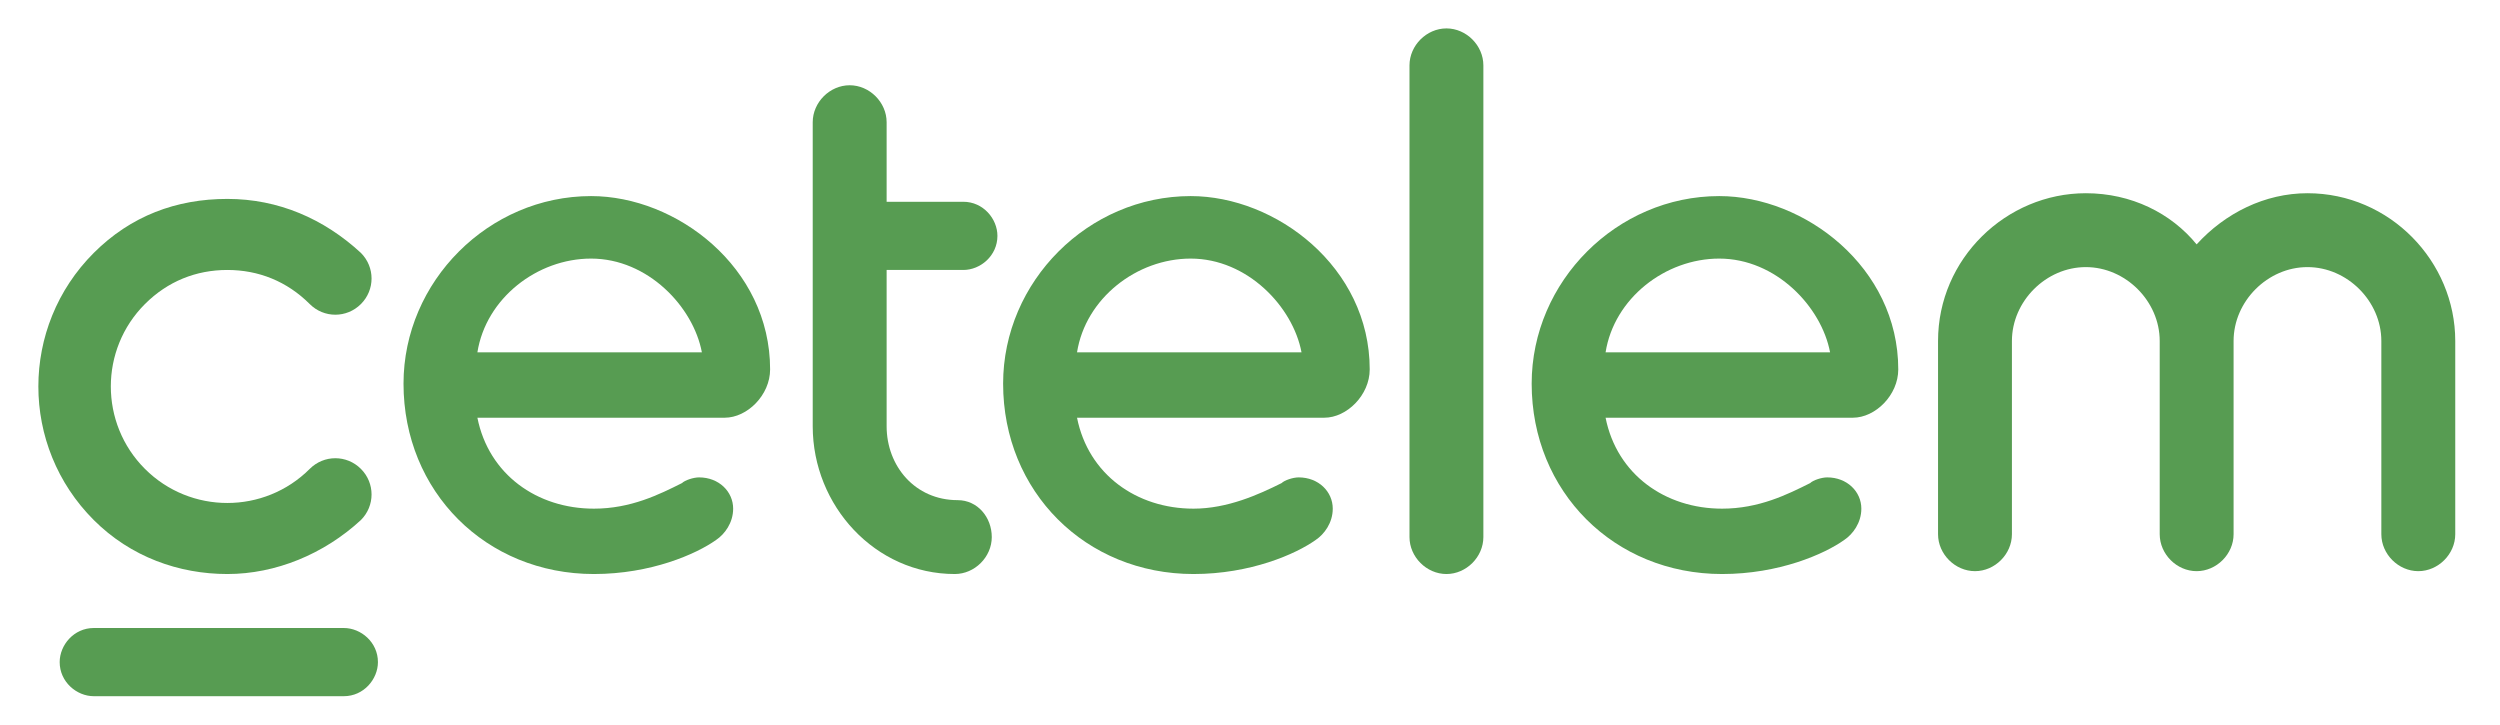
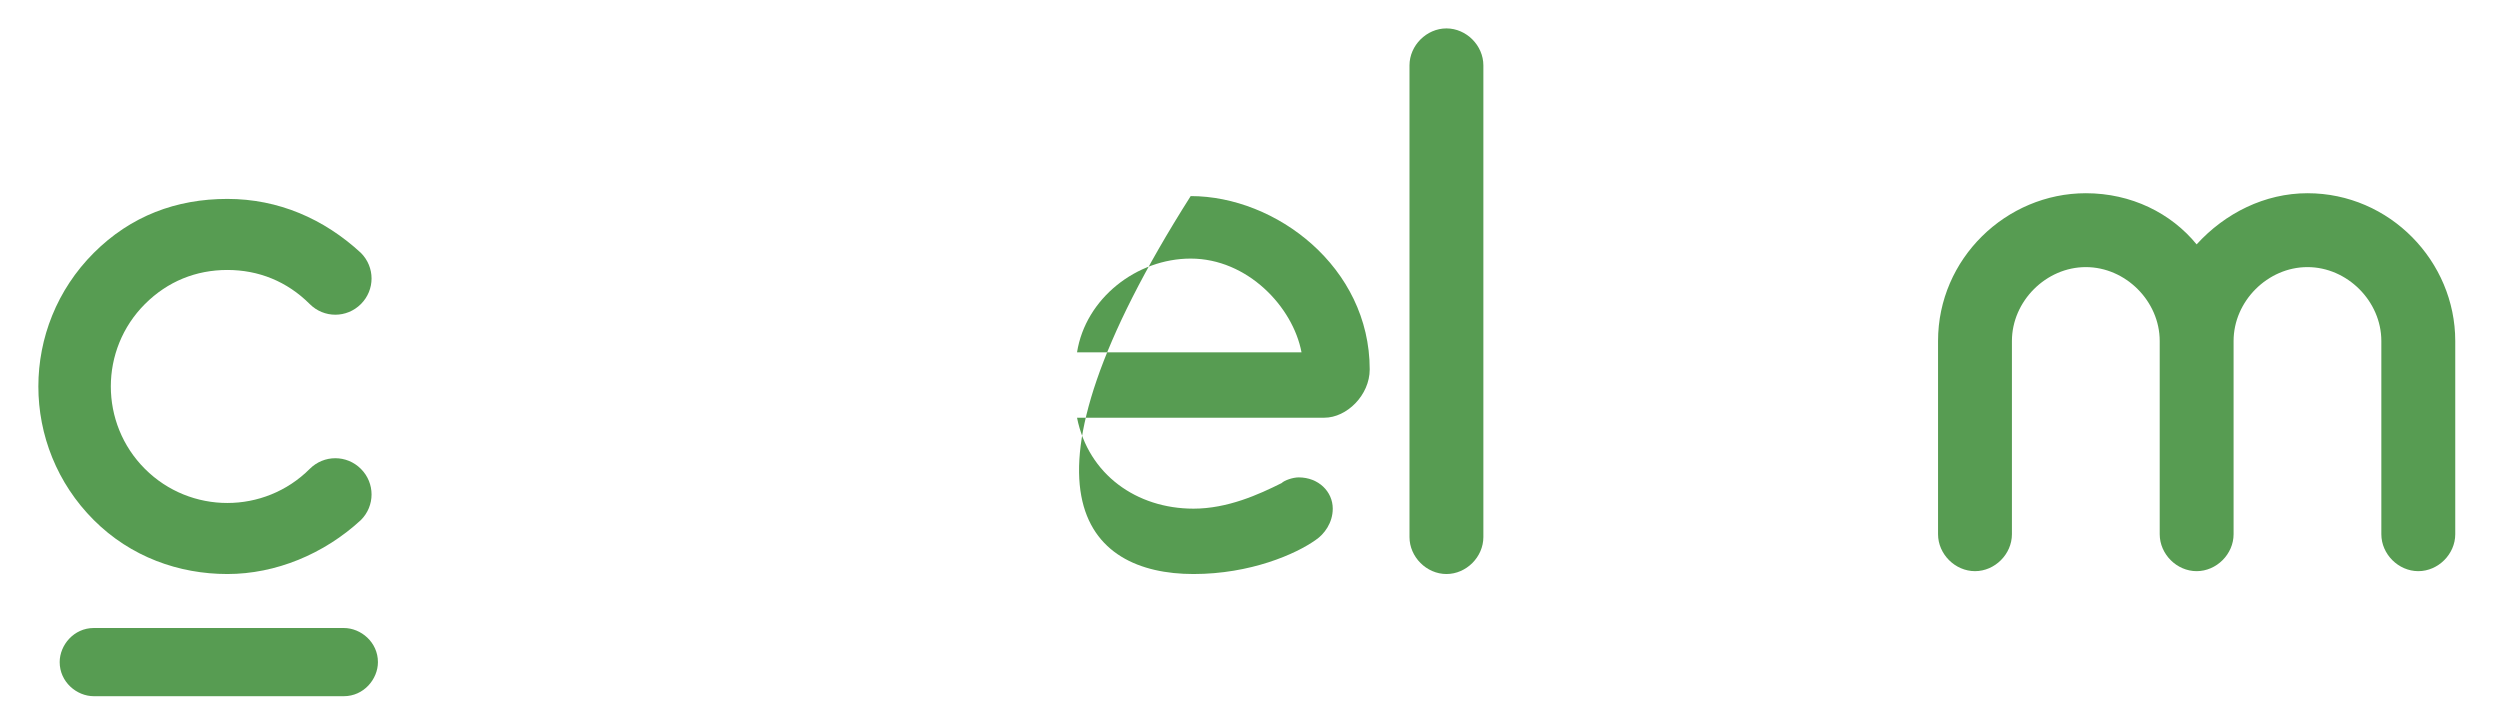
<svg xmlns="http://www.w3.org/2000/svg" width="69" height="20" viewBox="0 0 69 20" fill="none">
  <path d="M39.922 15.843C39.373 15.843 38.902 15.372 38.902 14.823V1.804C38.902 1.255 39.373 0.784 39.922 0.784C40.471 0.784 40.941 1.255 40.941 1.804V14.823C40.941 15.372 40.471 15.843 39.922 15.843Z" fill="#579C52" />
  <path d="M67.765 9.411C67.765 7.215 65.961 5.333 63.686 5.333C62.51 5.333 61.412 5.882 60.627 6.745C59.922 5.882 58.824 5.333 57.569 5.333C55.373 5.333 53.49 7.137 53.49 9.411V14.745C53.49 15.294 53.961 15.764 54.51 15.764C55.059 15.764 55.529 15.294 55.529 14.745V9.411C55.529 8.313 56.471 7.372 57.569 7.372C58.667 7.372 59.608 8.313 59.608 9.411V14.745C59.608 15.294 60.078 15.764 60.627 15.764C61.176 15.764 61.647 15.294 61.647 14.745V9.411C61.647 8.313 62.588 7.372 63.686 7.372C64.784 7.372 65.725 8.313 65.725 9.411V14.745C65.725 15.294 66.196 15.764 66.745 15.764C67.294 15.764 67.765 15.294 67.765 14.745V9.411Z" fill="#579C52" />
-   <path d="M26.431 13.804C25.255 13.804 24.471 12.863 24.471 11.765V7.451H26.588C27.059 7.451 27.529 7.059 27.529 6.51C27.529 6.039 27.137 5.569 26.588 5.569H24.471V3.373C24.471 2.824 24 2.353 23.451 2.353C22.902 2.353 22.431 2.824 22.431 3.373V11.765C22.431 13.961 24.157 15.843 26.353 15.843C26.902 15.843 27.373 15.373 27.373 14.824C27.373 14.275 26.98 13.804 26.431 13.804Z" fill="#579C52" />
-   <path d="M52.392 10.196C52.392 7.372 49.804 5.412 47.451 5.412C44.627 5.412 42.274 7.765 42.274 10.588C42.274 13.569 44.549 15.843 47.529 15.843C49.098 15.843 50.353 15.294 50.902 14.902C51.137 14.745 51.373 14.431 51.373 14.039C51.373 13.569 50.98 13.176 50.431 13.176C50.274 13.176 50.039 13.255 49.961 13.333C49.333 13.647 48.549 14.039 47.529 14.039C45.961 14.039 44.627 13.098 44.314 11.529H51.137C51.765 11.529 52.392 10.902 52.392 10.196ZM44.314 9.725C44.549 8.235 45.961 7.137 47.451 7.137C49.02 7.137 50.274 8.47 50.51 9.725H44.314Z" fill="#579C52" />
-   <path d="M21.255 10.196C21.255 7.372 18.667 5.412 16.314 5.412C13.49 5.412 11.137 7.765 11.137 10.588C11.137 13.569 13.412 15.843 16.392 15.843C17.961 15.843 19.216 15.294 19.765 14.902C20 14.745 20.235 14.431 20.235 14.039C20.235 13.569 19.843 13.176 19.294 13.176C19.137 13.176 18.902 13.255 18.823 13.333C18.196 13.647 17.412 14.039 16.392 14.039C14.823 14.039 13.49 13.098 13.176 11.529H20C20.627 11.529 21.255 10.902 21.255 10.196ZM13.176 9.725C13.412 8.235 14.823 7.137 16.314 7.137C17.882 7.137 19.137 8.47 19.372 9.725H13.176Z" fill="#579C52" />
-   <path d="M37.804 10.196C37.804 7.372 35.216 5.412 32.863 5.412C30.039 5.412 27.686 7.765 27.686 10.588C27.686 13.569 29.961 15.843 32.941 15.843C34.51 15.843 35.765 15.294 36.314 14.902C36.549 14.745 36.784 14.431 36.784 14.039C36.784 13.569 36.392 13.176 35.843 13.176C35.686 13.176 35.451 13.255 35.373 13.333C34.745 13.647 33.882 14.039 32.941 14.039C31.373 14.039 30.039 13.098 29.726 11.529H36.549C37.176 11.529 37.804 10.902 37.804 10.196ZM29.726 9.725C29.961 8.235 31.373 7.137 32.863 7.137C34.431 7.137 35.686 8.47 35.922 9.725H29.726Z" fill="#579C52" />
+   <path d="M37.804 10.196C37.804 7.372 35.216 5.412 32.863 5.412C27.686 13.569 29.961 15.843 32.941 15.843C34.51 15.843 35.765 15.294 36.314 14.902C36.549 14.745 36.784 14.431 36.784 14.039C36.784 13.569 36.392 13.176 35.843 13.176C35.686 13.176 35.451 13.255 35.373 13.333C34.745 13.647 33.882 14.039 32.941 14.039C31.373 14.039 30.039 13.098 29.726 11.529H36.549C37.176 11.529 37.804 10.902 37.804 10.196ZM29.726 9.725C29.961 8.235 31.373 7.137 32.863 7.137C34.431 7.137 35.686 8.47 35.922 9.725H29.726Z" fill="#579C52" />
  <path d="M6.275 15.843C4.941 15.843 3.608 15.373 2.588 14.353C0.549 12.314 0.549 9.02 2.588 6.98C3.608 5.961 4.863 5.49 6.275 5.49C7.686 5.49 8.941 6.039 9.961 6.98C10.353 7.373 10.353 8 9.961 8.392C9.569 8.784 8.941 8.784 8.549 8.392C7.922 7.765 7.137 7.451 6.275 7.451C5.412 7.451 4.627 7.765 4 8.392C2.745 9.647 2.745 11.686 4 12.941C5.255 14.196 7.294 14.196 8.549 12.941C8.941 12.549 9.569 12.549 9.961 12.941C10.353 13.333 10.353 13.961 9.961 14.353C8.941 15.294 7.608 15.843 6.275 15.843Z" fill="#579C52" />
  <path d="M9.49 19.215H2.588C2.118 19.215 1.647 18.823 1.647 18.274C1.647 17.804 2.039 17.333 2.588 17.333H9.49C9.961 17.333 10.431 17.725 10.431 18.274C10.431 18.745 10.039 19.215 9.49 19.215Z" fill="#579C52" />
</svg>